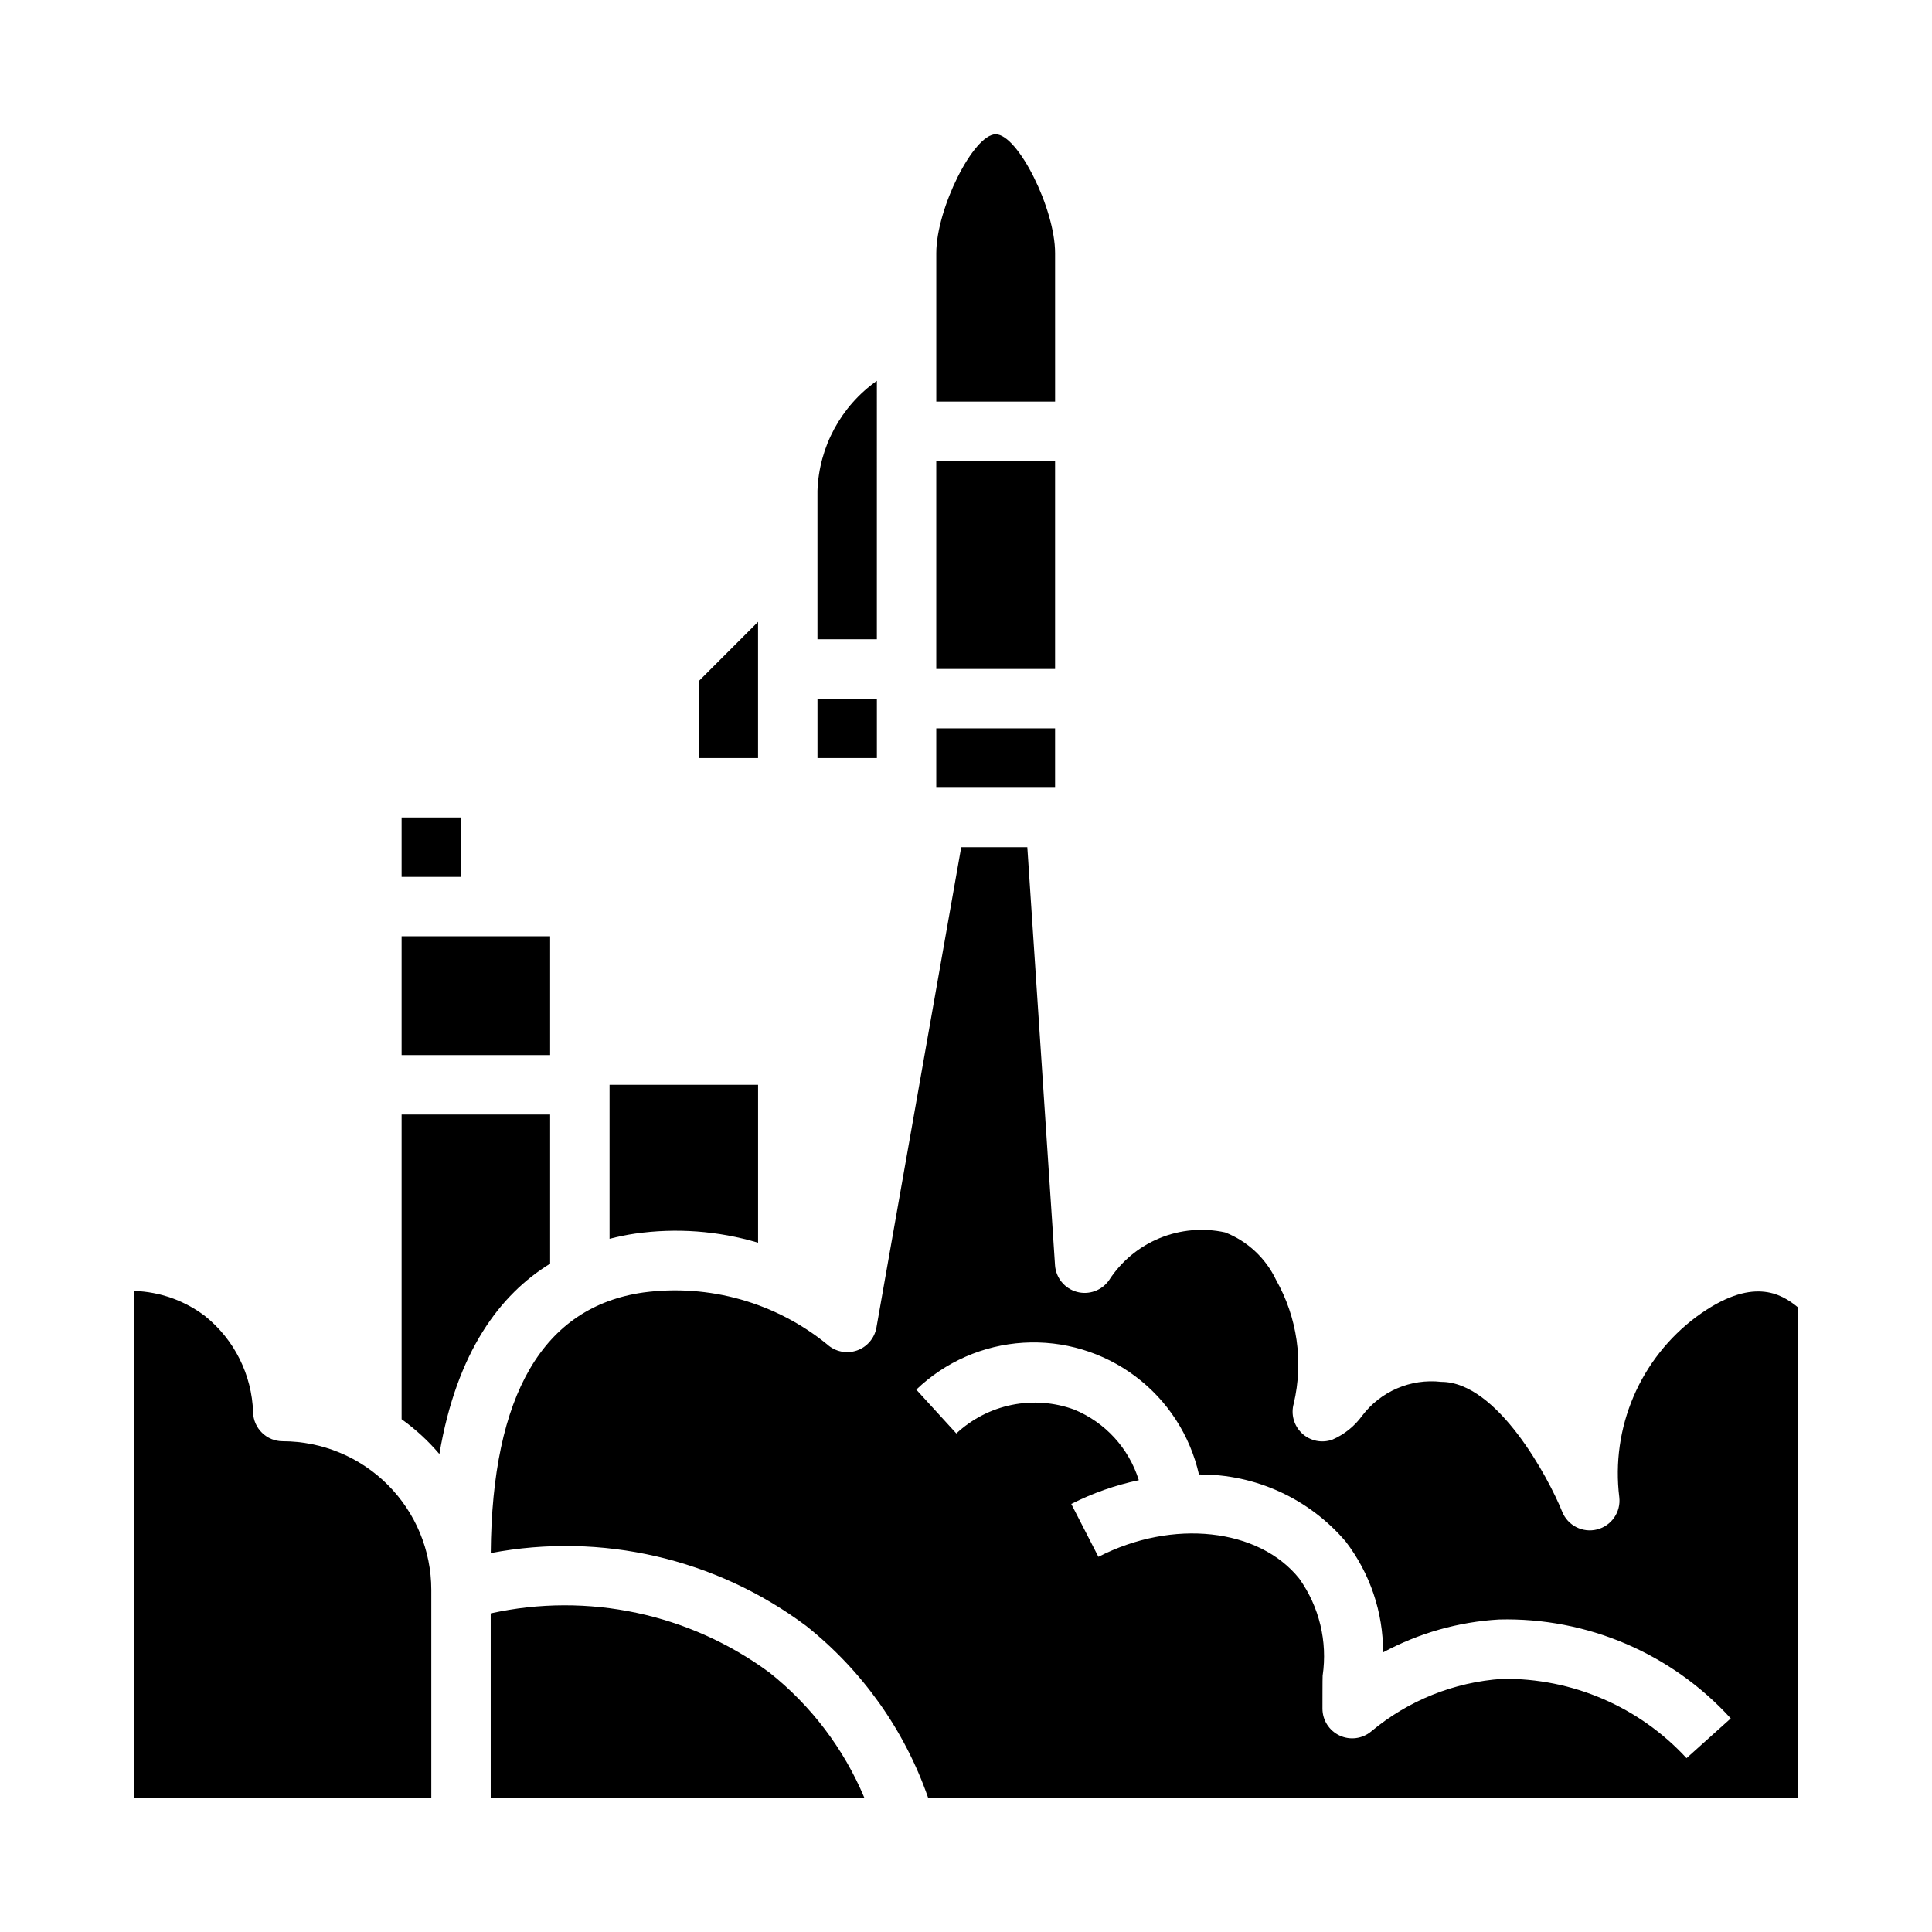
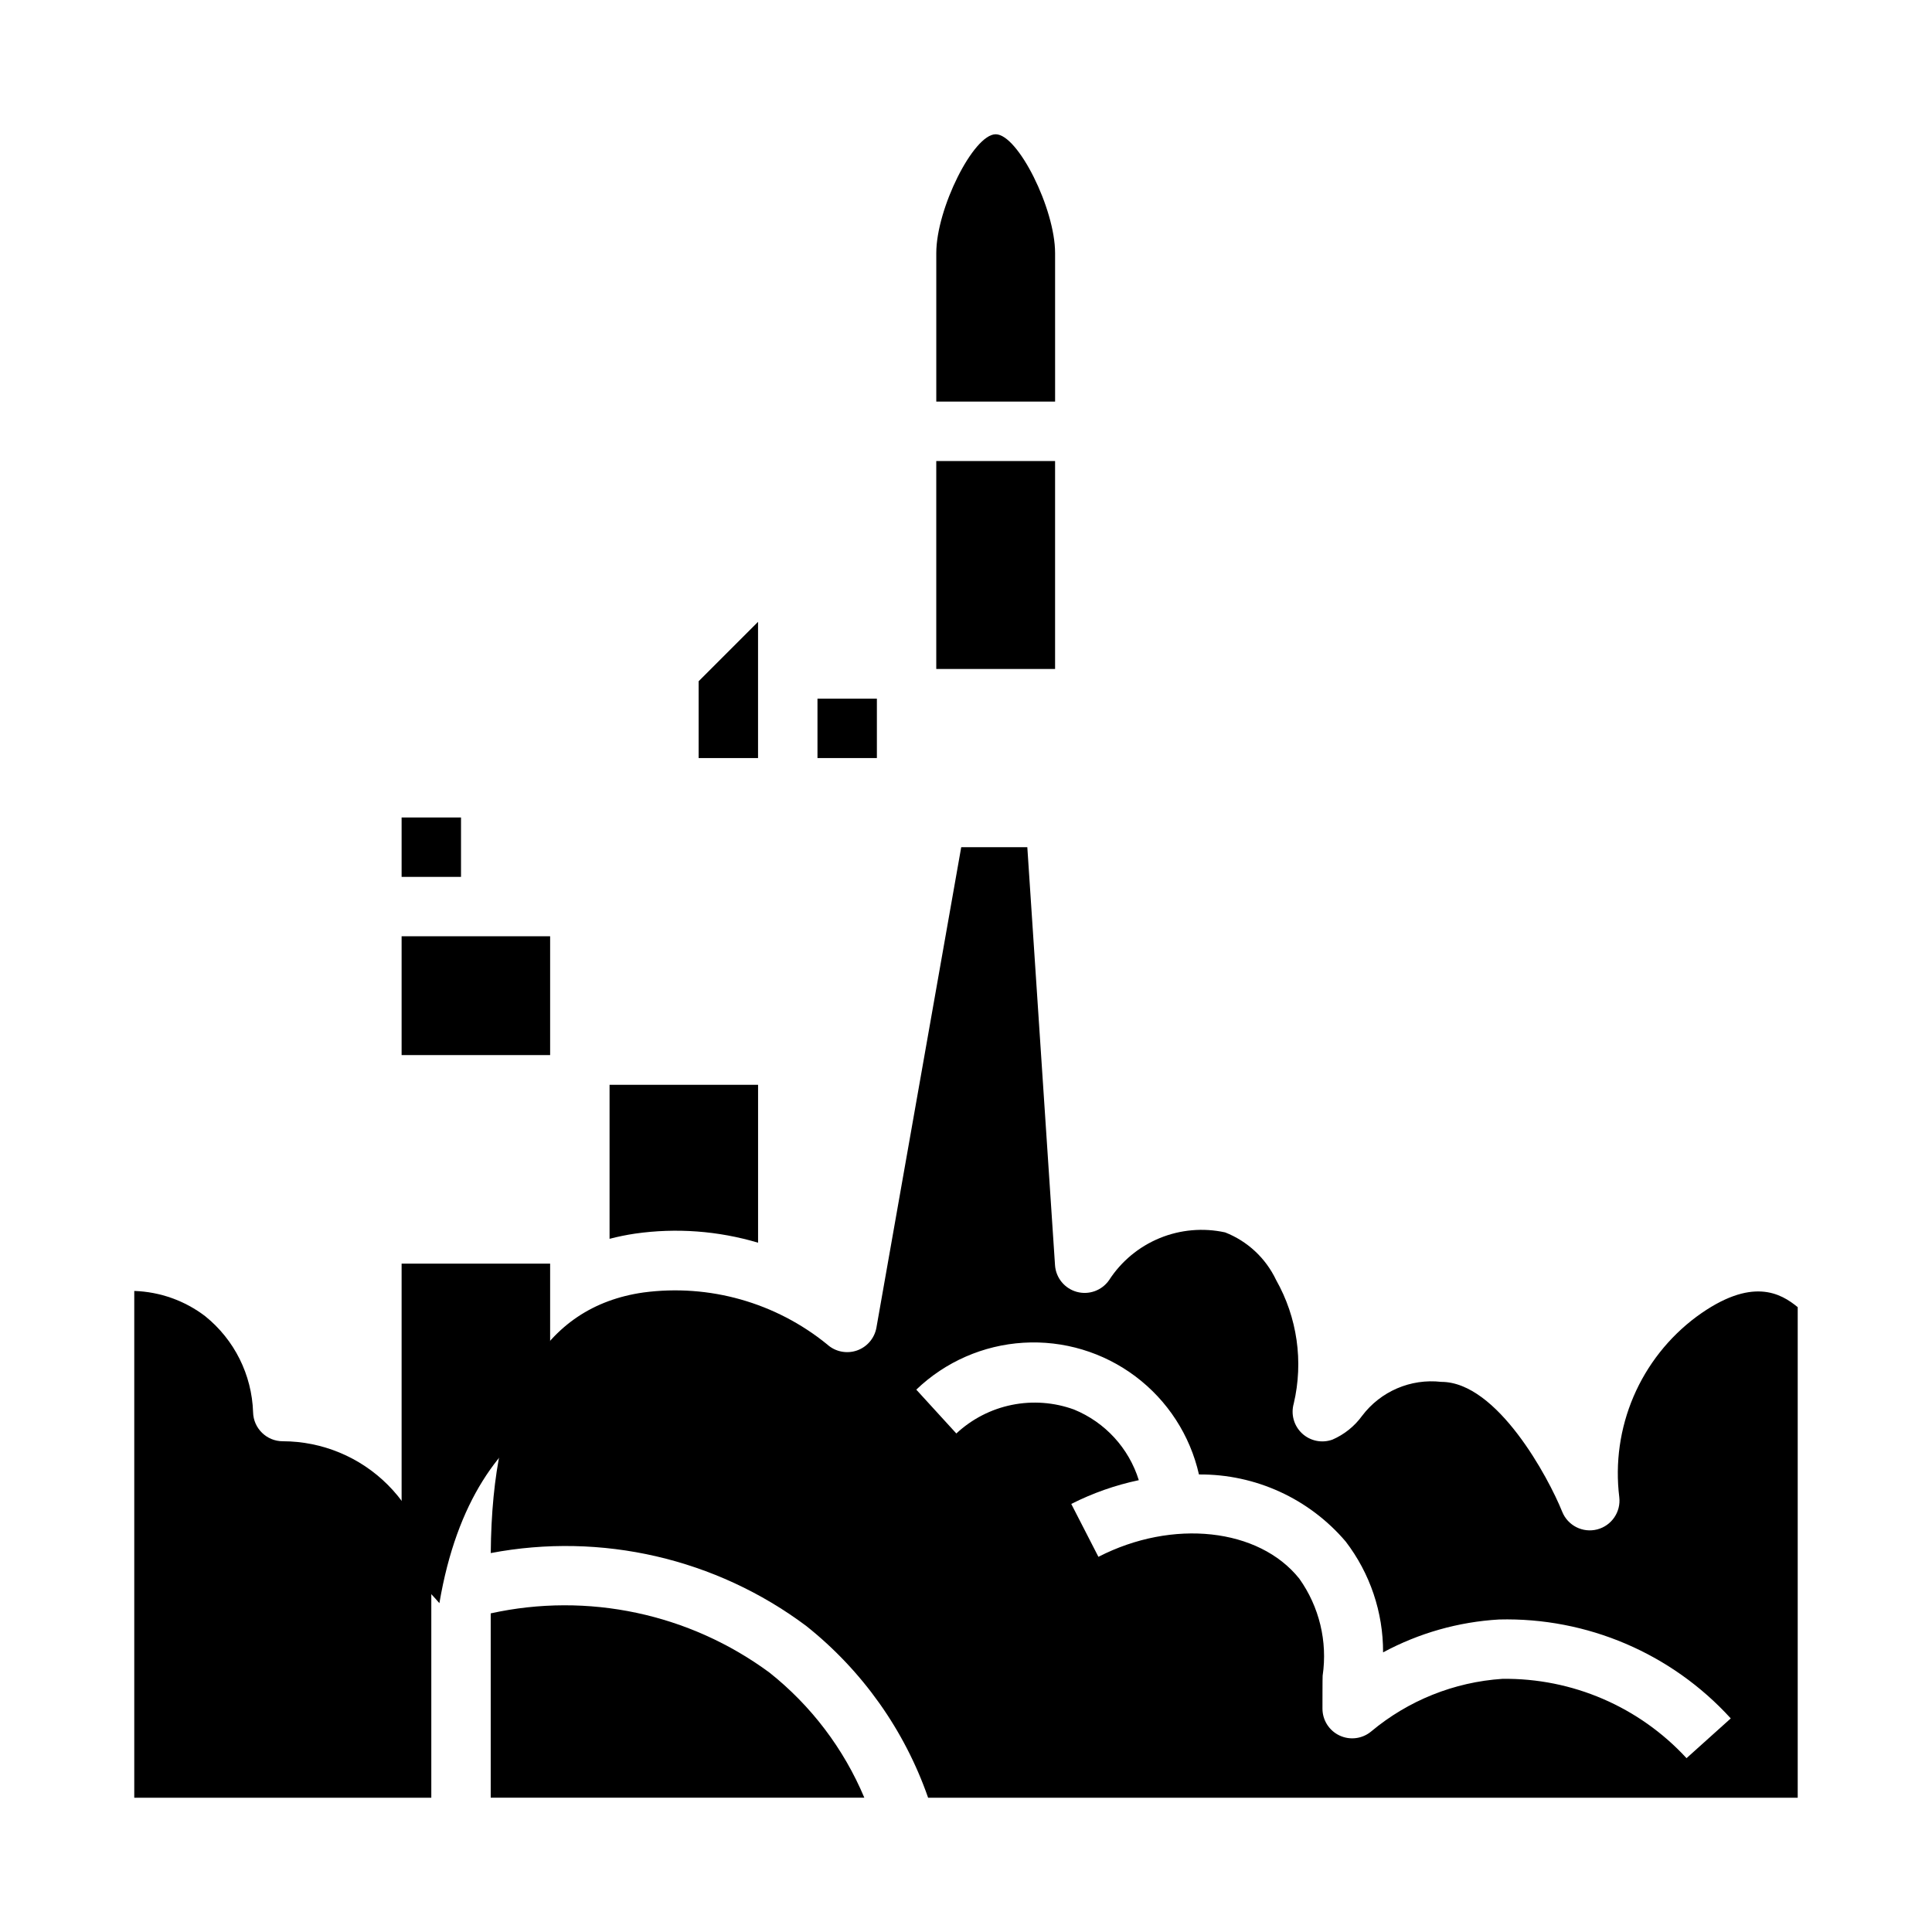
<svg xmlns="http://www.w3.org/2000/svg" fill="#000000" width="800px" height="800px" version="1.1" viewBox="144 144 512 512">
  <g>
    <path d="m360.64 329.15h15.742v15.742h-15.742z" />
    <path d="m344.89 308.79-15.746 15.746v20.355h15.746z" />
-     <path d="m376.38 244.92c-9.508 6.719-15.332 17.492-15.746 29.129v39.359h15.742z" />
    <path d="m423.61 211.07c0-11.77-9.855-31.488-15.742-31.488-5.887 0-15.742 19.719-15.742 31.488v39.359h31.488z" />
-     <path d="m392.12 337.02h31.488v15.742h-31.488z" />
    <path d="m305.54 472.3c2.223-0.582 4.481-1.039 6.754-1.379 10.914-1.562 22.039-0.738 32.605 2.41v-41.848h-39.359z" />
    <path d="m392.12 266.18h31.488v55.105h-31.488z" />
    <path d="m347.9 587.24c-21.207-15.629-48.129-21.348-73.855-15.68v48.852h99.012c-5.457-13-14.113-24.41-25.156-33.172z" />
    <path d="m593.59 492.94c-7.332 5.453-13.086 12.754-16.684 21.152-3.594 8.402-4.898 17.605-3.781 26.676 0.461 3.918-2.051 7.574-5.875 8.551-3.82 0.977-7.777-1.031-9.25-4.691-3.586-8.93-17.184-34.418-32.047-34.418-8.098-0.926-16.086 2.504-20.992 9.012-2.012 2.769-4.731 4.945-7.871 6.301-2.781 0.996-5.883 0.355-8.039-1.66s-3.004-5.066-2.195-7.906c2.613-11.121 0.941-22.82-4.684-32.762-2.734-5.766-7.562-10.27-13.5-12.598-5.809-1.27-11.867-0.738-17.363 1.523-5.5 2.266-10.176 6.152-13.402 11.145-1.906 2.734-5.332 3.973-8.547 3.09-3.215-0.883-5.527-3.699-5.766-7.027l-7.344-110.81h-17.516l-22.473 127.32c-0.504 2.824-2.5 5.148-5.215 6.074-2.715 0.922-5.719 0.297-7.84-1.633-13.637-11.098-31.25-16.078-48.68-13.762-26.582 3.801-40.148 27.047-40.469 69.062 29.332-5.578 59.656 1.422 83.578 19.293 14.867 11.82 26.078 27.613 32.328 45.547h230.45v-130.01c-4.375-3.582-12.09-8.289-26.828 2.535zm-2.644 116.99c-12.547-13.617-30.289-21.258-48.805-21.02-12.777 0.852-24.949 5.734-34.773 13.949-2.348 1.953-5.613 2.371-8.375 1.07-2.766-1.297-4.527-4.078-4.527-7.129 0 0 0-8.453 0.047-8.746h0.004c1.328-9.047-0.891-18.258-6.195-25.703-10.699-13.383-33.566-15.895-53.23-5.777l-7.195-14.012c5.664-2.875 11.684-4.992 17.898-6.301-2.641-8.496-8.945-15.363-17.184-18.727-5.277-1.918-10.98-2.336-16.48-1.219-5.504 1.121-10.586 3.742-14.691 7.57l-10.613-11.617c7.688-7.379 17.75-11.785 28.383-12.43 10.637-0.645 21.156 2.512 29.68 8.91 8.523 6.394 14.492 15.609 16.848 26 14.953-0.117 29.191 6.391 38.887 17.777 6.457 8.426 9.941 18.754 9.906 29.371 9.488-5.113 19.98-8.09 30.738-8.715 23.301-0.59 45.711 8.977 61.402 26.215z" />
-     <path d="m289.79 478.88v-39.523h-39.359v80.758c3.703 2.652 7.066 5.746 10.012 9.219 4.613-27.23 16.156-42.336 29.348-50.453z" />
+     <path d="m289.79 478.88h-39.359v80.758c3.703 2.652 7.066 5.746 10.012 9.219 4.613-27.23 16.156-42.336 29.348-50.453z" />
    <path d="m250.43 392.12h39.359v31.488h-39.359z" />
    <path d="m258.3 565.31c-0.012-10.438-4.16-20.441-11.539-27.82-7.379-7.379-17.383-11.527-27.82-11.543-4.285 0.004-7.781-3.422-7.871-7.703-0.324-9.918-4.953-19.203-12.684-25.43-5.418-4.137-11.992-6.477-18.805-6.699v134.3h78.719z" />
    <path d="m250.43 360.64h15.742v15.742h-15.742z" />
  </g>
</svg>